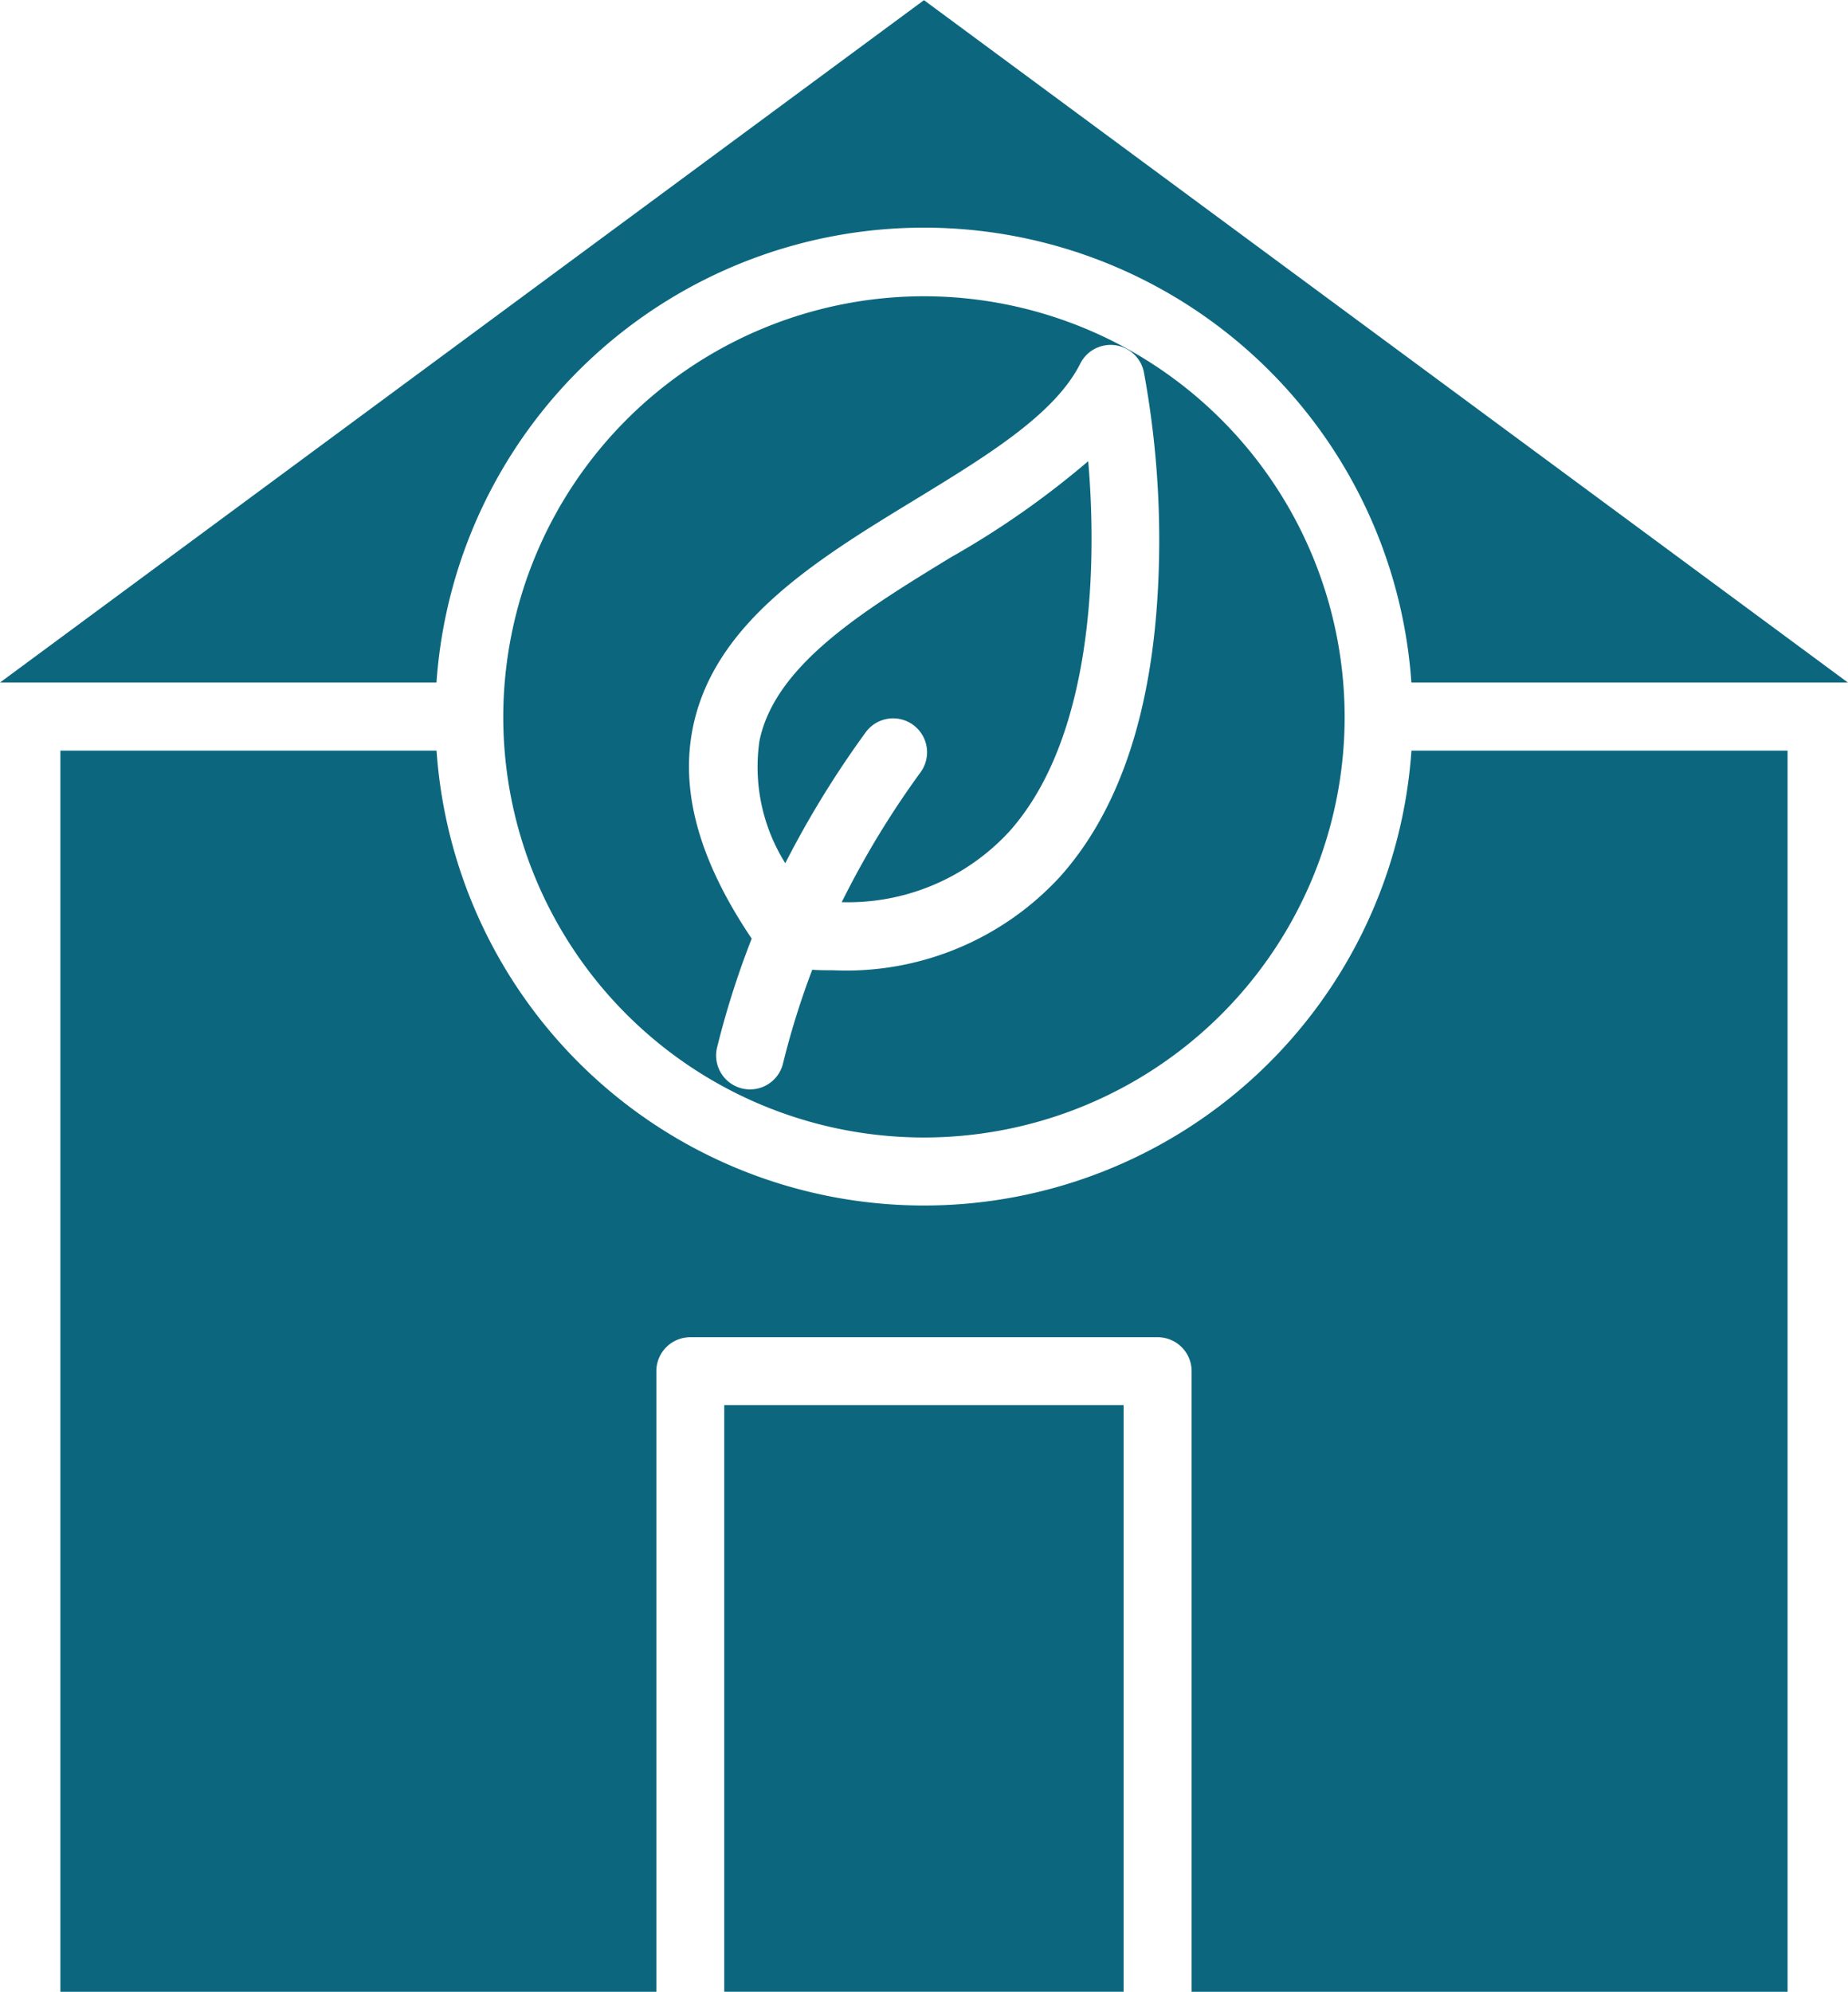
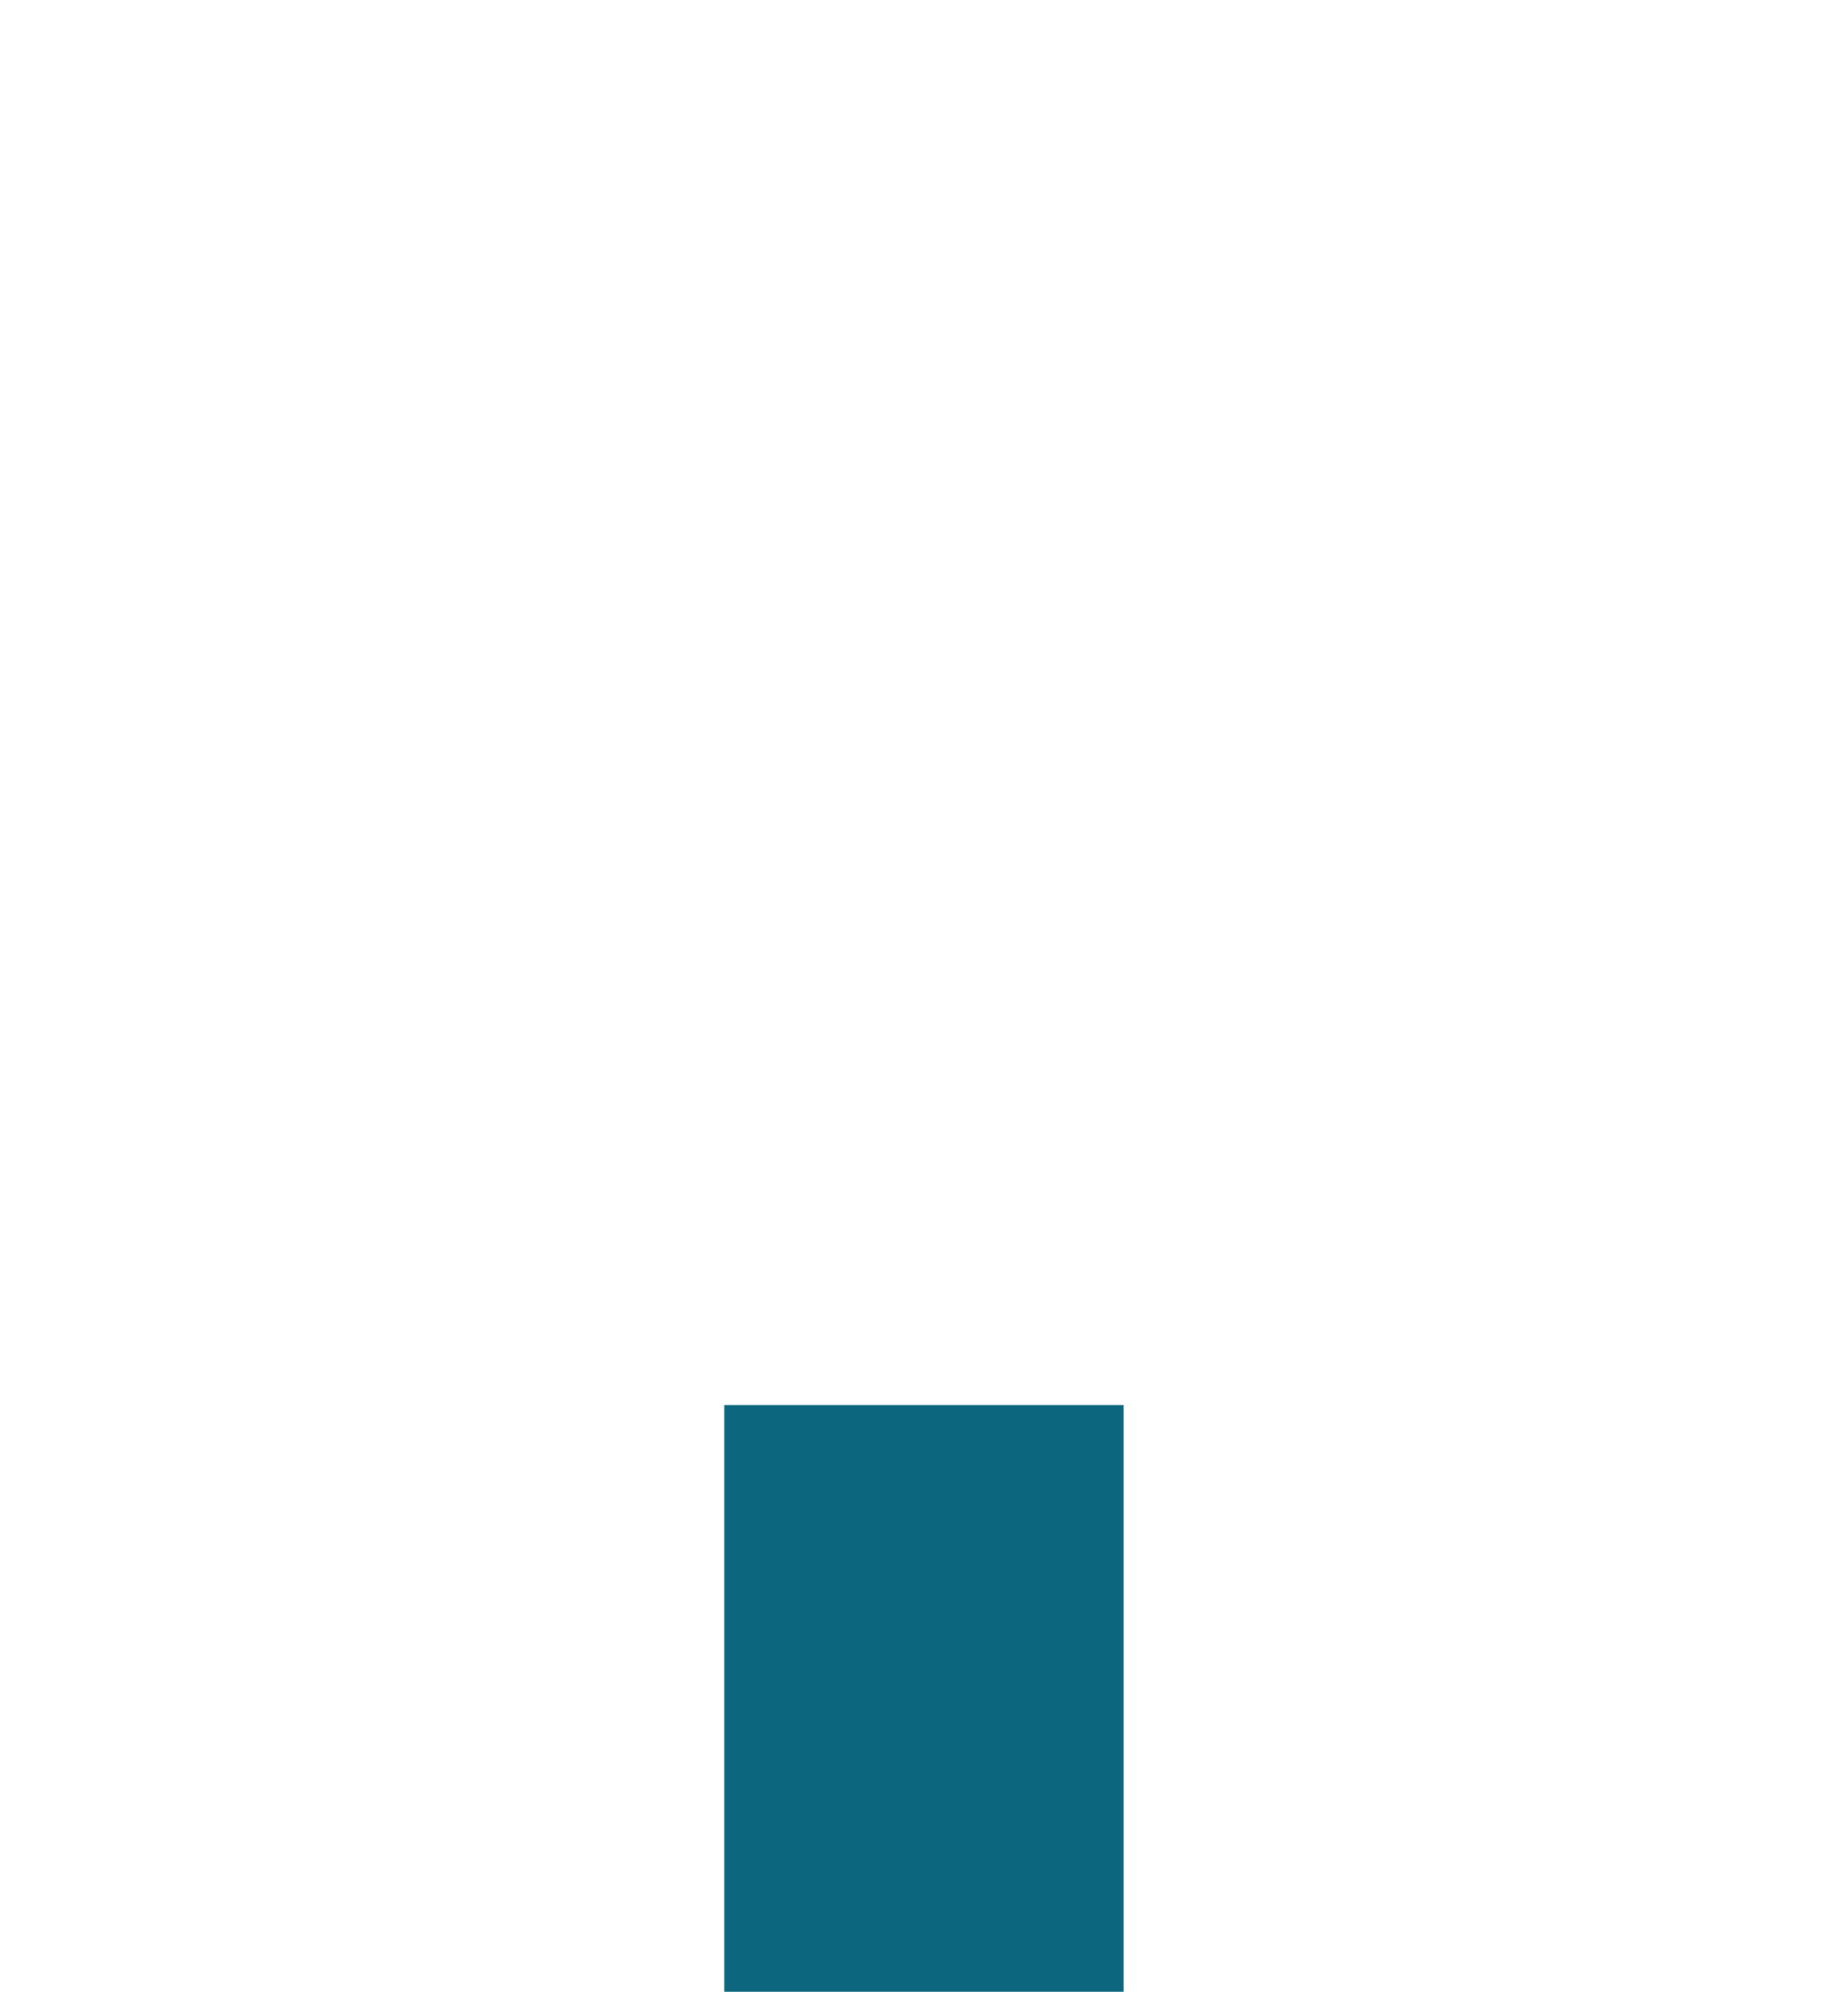
<svg xmlns="http://www.w3.org/2000/svg" width="58.764" height="63.341" viewBox="0 0 58.764 63.341">
  <g id="Toit_végétalisé" data-name="Toit végétalisé" transform="translate(-41.44 -25.68)">
-     <path id="Tracé_37152" data-name="Tracé 37152" d="M100.2,47.385H86.32a15.537,15.537,0,0,0-31,0H41.44l29.381-21.7Z" fill="#0c677e" />
-     <path id="Tracé_37153" data-name="Tracé 37153" d="M171.679,94.48A13.392,13.392,0,0,0,158.3,107.844v.011a13.377,13.377,0,1,0,26.755,0v-.011A13.391,13.391,0,0,0,171.679,94.48Zm7.449,9.109c-.186,4.092-1.232,7.24-3.126,9.353a9.238,9.238,0,0,1-7.225,2.972c-.214,0-.431,0-.652-.015a25.669,25.669,0,0,0-.93,2.982,1.078,1.078,0,0,1-1.046.822,1.064,1.064,0,0,1-.26-.031,1.079,1.079,0,0,1-.789-1.306,27.765,27.765,0,0,1,1.1-3.458c-1.669-2.48-2.281-4.678-1.871-6.71.678-3.348,3.933-5.341,7.081-7.258,2.283-1.394,4.437-2.71,5.242-4.326a1.08,1.08,0,0,1,2.014.255A29.451,29.451,0,0,1,179.128,103.589Z" transform="translate(-100.857 -59.379)" fill="#0c677e" />
-     <path id="Tracé_37154" data-name="Tracé 37154" d="M225.2,144.553a6.968,6.968,0,0,1-5.332,2.251,28.454,28.454,0,0,1,2.509-4.134,1.079,1.079,0,1,0-1.75-1.264,31.042,31.042,0,0,0-2.554,4.159,5.76,5.76,0,0,1-.822-3.884c.49-2.425,3.337-4.164,6.091-5.846a27.8,27.8,0,0,0,4.364-3.055C228,136.212,227.836,141.6,225.2,144.553Z" transform="translate(-151.662 -92.434)" fill="#0c677e" />
-     <path id="Tracé_37155" data-name="Tracé 37155" d="M110.383,200v39.47H91.432V219.734a1.08,1.08,0,0,0-1.08-1.08H75.491a1.08,1.08,0,0,0-1.08,1.08V239.47H55.46V200H67.422a15.537,15.537,0,0,0,31,0Z" transform="translate(-12.1 -150.449)" fill="#0c677e" />
    <path id="Tracé_37156" data-name="Tracé 37156" d="M209.62,351.99h12.7v18.656h-12.7Z" transform="translate(-145.15 -281.626)" fill="#0c677e" />
  </g>
</svg>